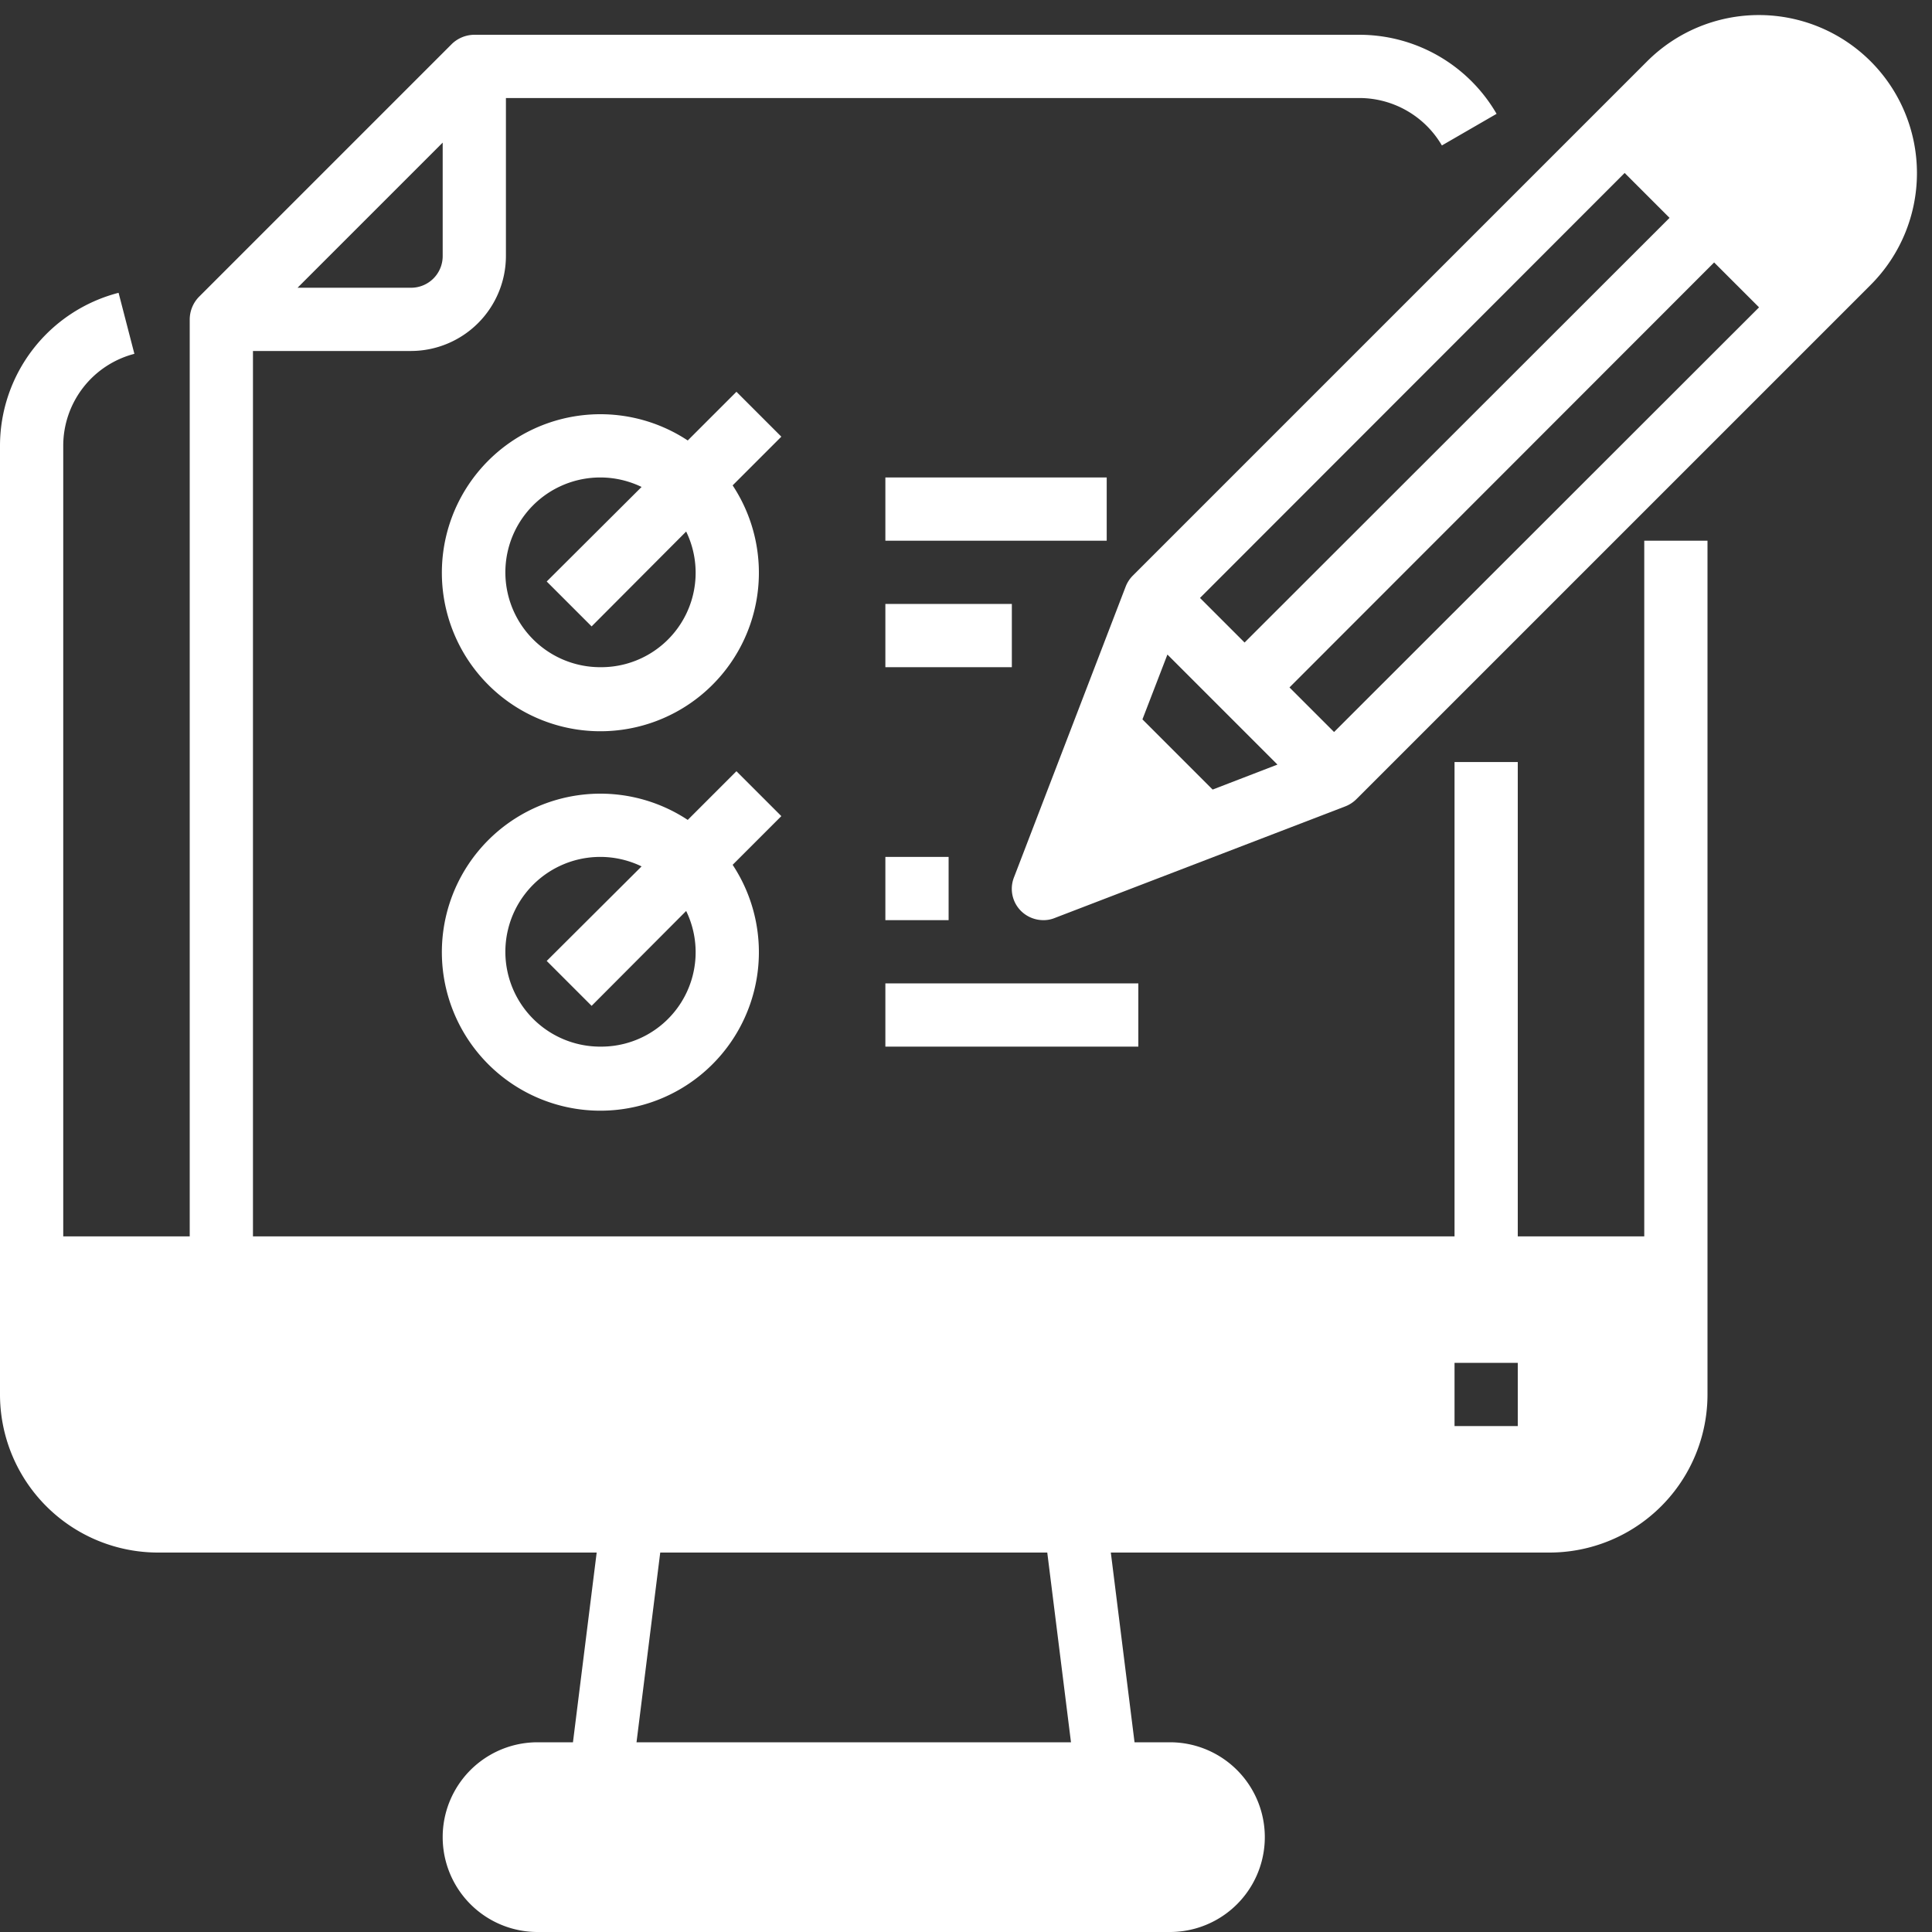
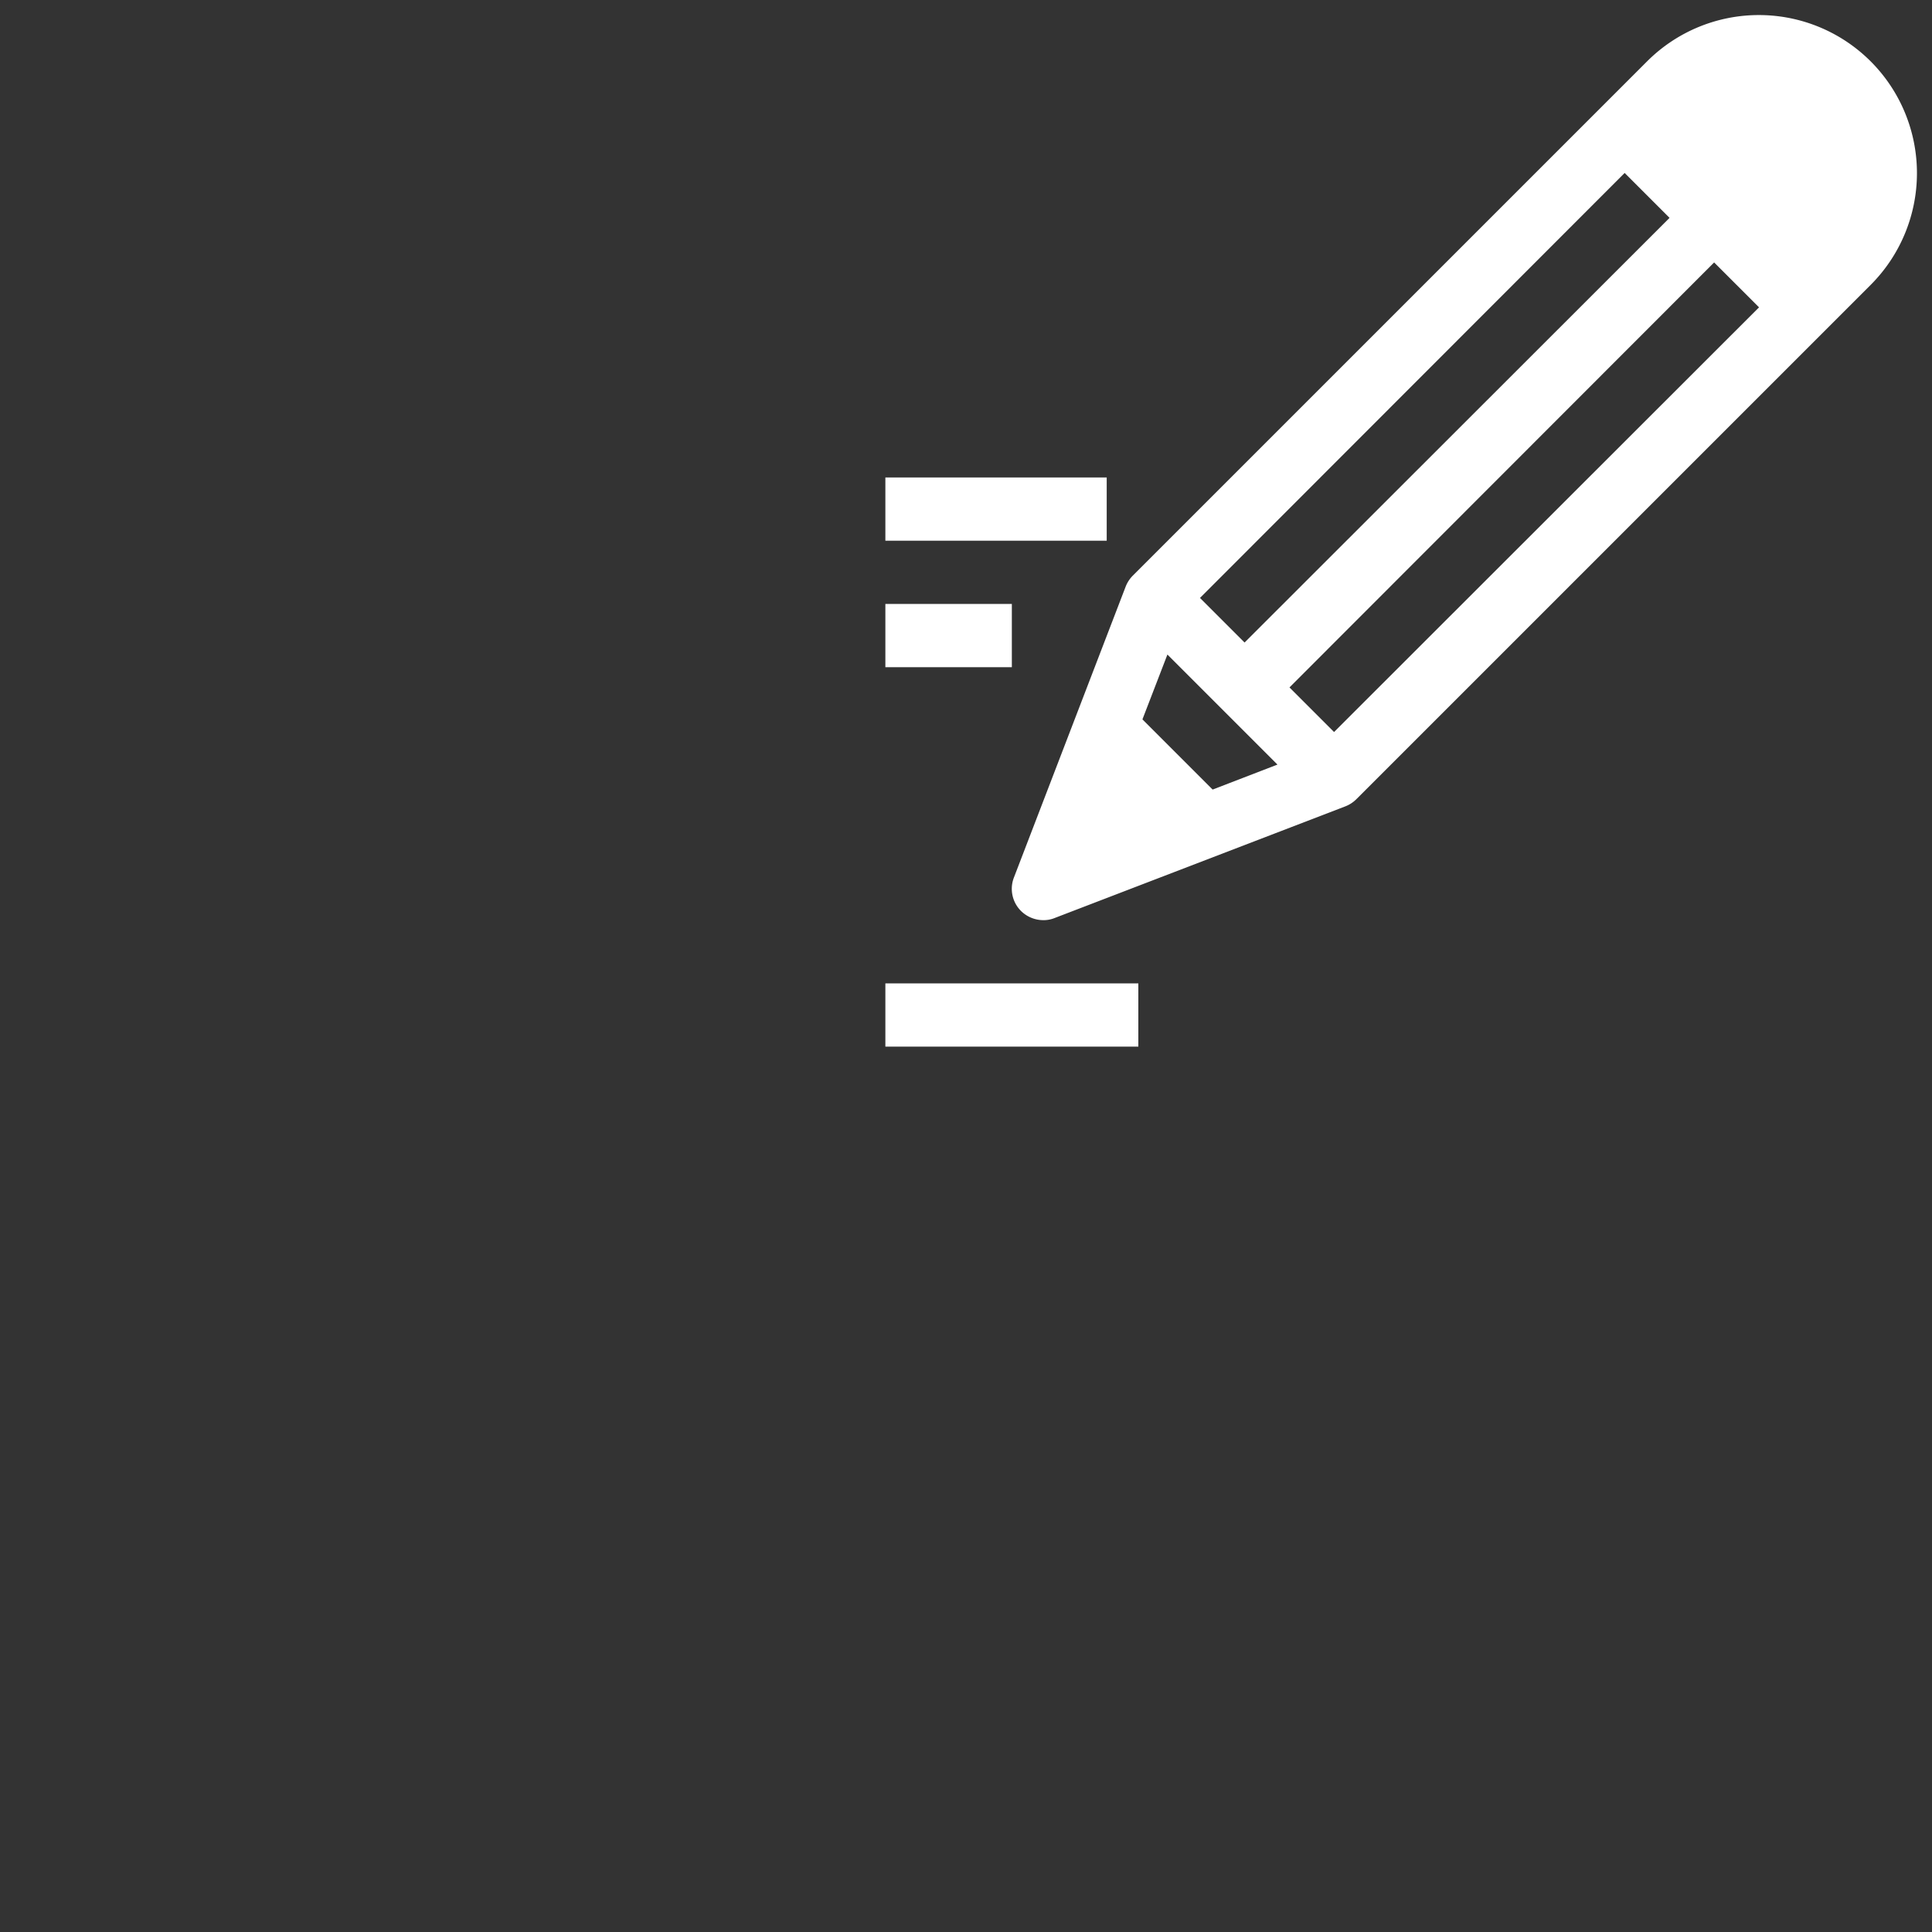
<svg xmlns="http://www.w3.org/2000/svg" fill="#ffffff" height="61.1" preserveAspectRatio="xMidYMid meet" version="1" viewBox="2.0 0.9 61.1 61.1" width="61.1" zoomAndPan="magnify">
  <rect x="2.0" y="0.9" width="61.1" height="61.1" fill="#333333" stroke="none" />
  <g data-name="Online Test-Examination-Test-Computer-Pencil" id="change1_1">
-     <path d="M54,18V40H50V25H48V40H10V12h5a3.009,3.009,0,0,0,3-3V4H45a3.028,3.028,0,0,1,2.6,1.5l1.73-1A5.018,5.018,0,0,0,45,2H17a1.033,1.033,0,0,0-.71.29l-8,8A1.033,1.033,0,0,0,8,11V40H4V15a3.005,3.005,0,0,1,2.25-2.91l-.5-1.93A5,5,0,0,0,2,15V45a5,5,0,0,0,5,5H20.87l-.75,6H19a3,3,0,0,0,0,6H39a3,3,0,0,0,0-6H37.88l-.75-6H51a5,5,0,0,0,5-5V18ZM16,5.41V9a1,1,0,0,1-1,1H11.41ZM22.13,56l.75-6H35.12l.75,6ZM50,46H48V44h2Z" fill="inherit" />
    <path d="M61.16,2.84a5,5,0,0,0-7.07,0L37.83,19.1a1.014,1.014,0,0,0-.23.35l-3.53,9.19a.988.988,0,0,0,.22,1.07A1.007,1.007,0,0,0,35,30a.922.922,0,0,0,.36-.07l9.19-3.53a1.014,1.014,0,0,0,.35-.23L61.16,9.91A5,5,0,0,0,61.16,2.84ZM53.38,6.37,54.8,7.79,41.36,21.22l-1.41-1.41ZM40.35,25.87l-2.22-2.22.79-2.05,3.48,3.48Zm3.84-1.82-1.41-1.41L56.21,9.2l1.42,1.42Z" fill="inherit" />
-     <path d="M26.71,14.71l-1.42-1.42-1.54,1.54a5.013,5.013,0,1,0,1.42,1.42ZM21,22a3,3,0,1,1,1.29-5.7l-3,2.99,1.42,1.42,2.99-3A2.986,2.986,0,0,1,21,22Z" fill="inherit" />
    <path d="M30 16H37V18H30z" fill="inherit" />
    <path d="M30 20H34V22H30z" fill="inherit" />
-     <path d="M26.71,26.71l-1.42-1.42-1.54,1.54a5.013,5.013,0,1,0,1.42,1.42ZM21,34a3,3,0,1,1,1.29-5.7l-3,2.99,1.42,1.42,2.99-3A2.986,2.986,0,0,1,21,34Z" fill="inherit" />
-     <path d="M30 28H32V30H30z" fill="inherit" />
    <path d="M30 32H38V34H30z" fill="inherit" />
  </g>
</svg>